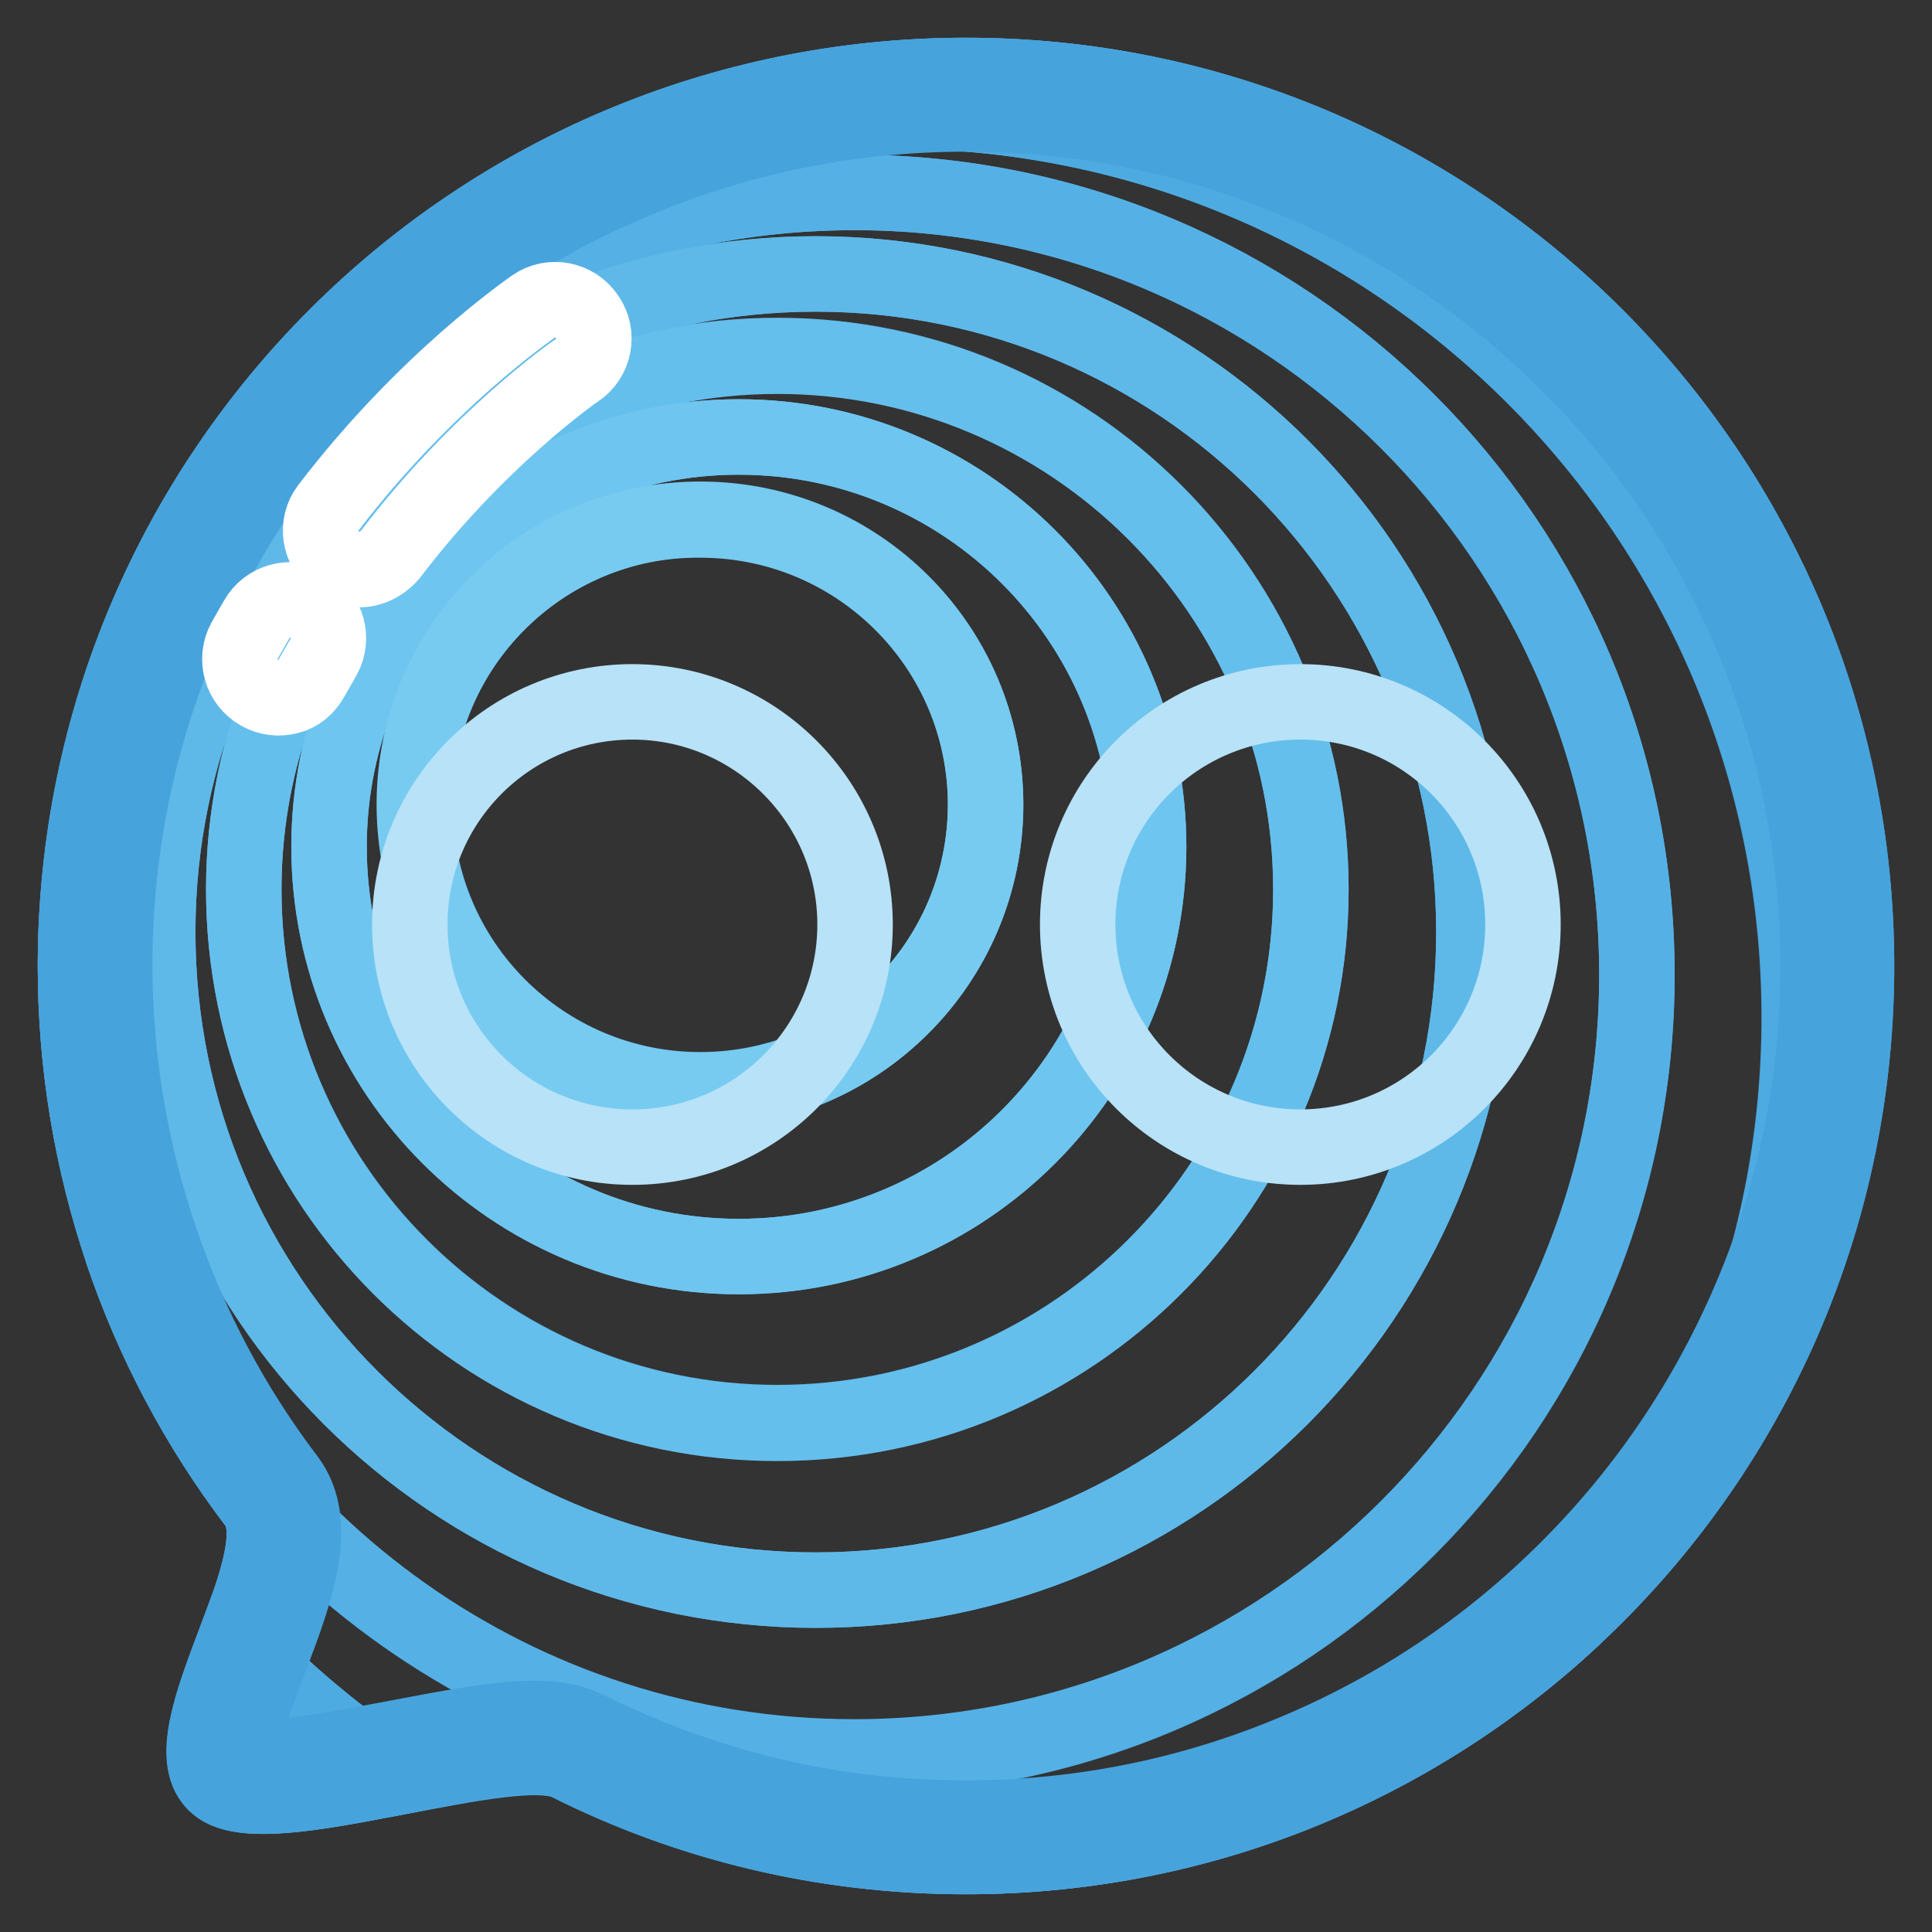
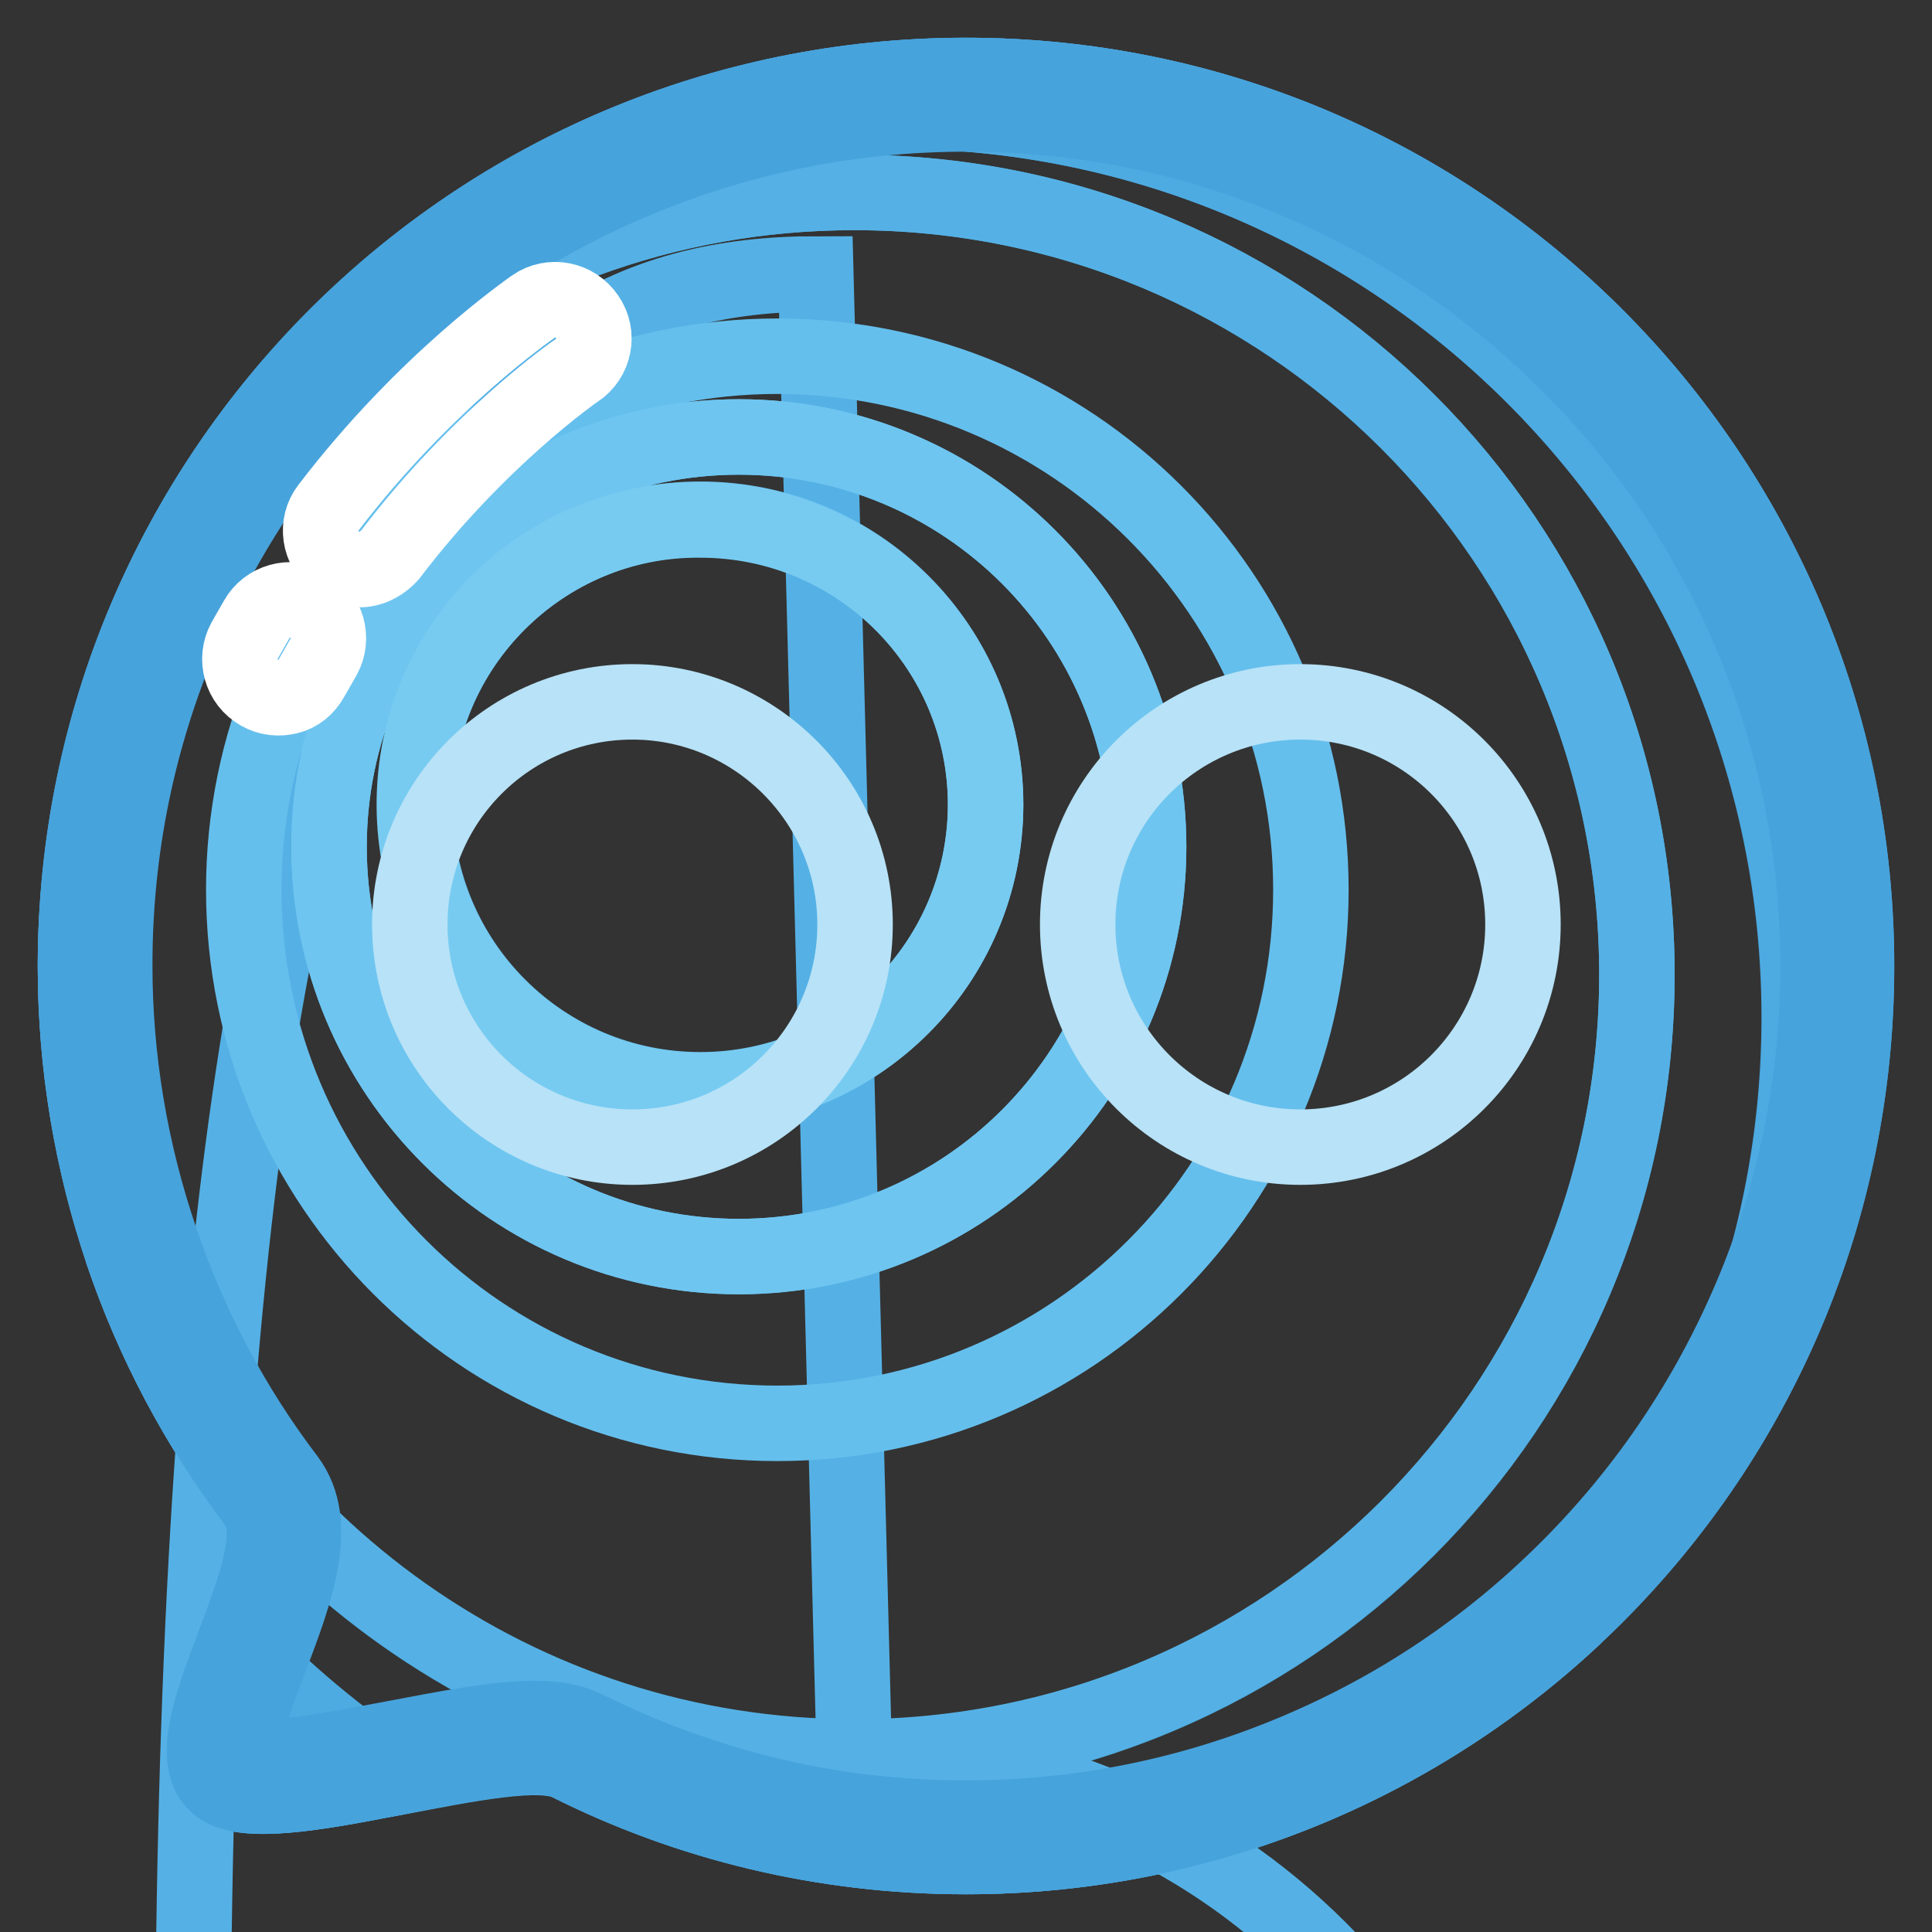
<svg xmlns="http://www.w3.org/2000/svg" version="1.1" x="0px" y="0px" viewBox="0 0 256 256" enable-background="new 0 0 256 256" xml:space="preserve">
  <rect x="0" y="0" width="256" height="256" fill="#333333" stroke="none" />
  <g>
    <path stroke-width="10" fill-opacity="0" stroke="#47a3dc" d="M128,10c65.2,0,118,52.8,118,118c0,65.2-52.8,118-118,118c-19,0-36.9-4.5-52.7-12.4 c-7.7-3.9-39.7,8.4-46.4,3c-7.4-6,10.8-29.8,5-37.4C18.9,179.4,10,154.7,10,128C10,62.8,62.8,10,128,10z" />
    <path stroke-width="10" fill-opacity="0" stroke="#47a3dc" d="M128,10c-19.8,0-38.4,4.9-54.8,13.5c13.9-5.7,29.2-8.8,45.1-8.8c66.4,0,120.1,53.8,120.1,120.1 c0,30.6-11.4,58.5-30.2,79.7c23.2-21.6,37.7-52.3,37.7-86.5C246,62.8,193.2,10,128,10z M31.1,217.5c-3,8-6.1,16-2.3,19.1 c3.4,2.8,13.6,0.9,23.8-1.1C44.8,230.3,37.6,224.3,31.1,217.5z" />
    <path stroke-width="10" fill-opacity="0" stroke="#4eabe1" d="M118.4,14.7c-16,0-31.2,3.1-45.1,8.8c-32.1,16.9-55.5,48.2-61.6,85.3C21.1,61.3,63,25.5,113.2,25.5 c57.2,0,103.7,46.4,103.7,103.7c0,57.3-46.4,103.7-103.7,103.7c-44.5,0-82.4-28-97.1-67.3c4.1,12.2,10.1,23.5,17.8,33.6 c2.7,3.6,0,11-2.7,18.3c6.5,6.8,13.7,12.8,21.5,18c9.5-1.8,18.8-3.7,22.6-1.9c15.9,8,33.8,12.4,52.7,12.4c31,0,59.2-11.9,80.3-31.5 c18.8-21.2,30.2-49.1,30.2-79.7C238.5,68.5,184.7,14.7,118.4,14.7z" />
-     <path stroke-width="10" fill-opacity="0" stroke="#55b1e5" d="M113.2,232.8c57.2,0,103.7-46.4,103.7-103.7S170.5,25.5,113.2,25.5c-50.3,0-92.2,35.8-101.6,83.2 c-1,6.3-1.6,12.7-1.6,19.2c0,13.1,2.2,25.8,6.1,37.6C30.9,204.9,68.8,232.8,113.2,232.8z M108.1,36.3c48.2,0,87.2,39.1,87.2,87.2 c0,48.2-39.1,87.2-87.2,87.2c-48.2,0-87.2-39.1-87.2-87.2C20.9,75.4,59.9,36.3,108.1,36.3z" />
-     <path stroke-width="10" fill-opacity="0" stroke="#5eb9e9" d="M108.1,210.7c48.2,0,87.2-39.1,87.2-87.2c0-48.2-39.1-87.2-87.2-87.2c-48.2,0-87.2,39.1-87.2,87.2 C20.9,171.7,59.9,210.7,108.1,210.7z M103,47.1c39.1,0,70.7,31.7,70.7,70.7c0,39.1-31.7,70.7-70.7,70.7s-70.7-31.7-70.7-70.7 C32.3,78.8,63.9,47.1,103,47.1z" />
+     <path stroke-width="10" fill-opacity="0" stroke="#55b1e5" d="M113.2,232.8c57.2,0,103.7-46.4,103.7-103.7S170.5,25.5,113.2,25.5c-50.3,0-92.2,35.8-101.6,83.2 c-1,6.3-1.6,12.7-1.6,19.2c0,13.1,2.2,25.8,6.1,37.6C30.9,204.9,68.8,232.8,113.2,232.8z c48.2,0,87.2,39.1,87.2,87.2 c0,48.2-39.1,87.2-87.2,87.2c-48.2,0-87.2-39.1-87.2-87.2C20.9,75.4,59.9,36.3,108.1,36.3z" />
    <path stroke-width="10" fill-opacity="0" stroke="#65bfed" d="M103,188.6c39.1,0,70.7-31.7,70.7-70.7c0-39.1-31.7-70.7-70.7-70.7s-70.7,31.7-70.7,70.7 C32.3,157,63.9,188.6,103,188.6z M97.9,57.9c30,0,54.3,24.3,54.3,54.3s-24.3,54.3-54.3,54.3s-54.3-24.3-54.3-54.3 S67.9,57.9,97.9,57.9L97.9,57.9z" />
    <path stroke-width="10" fill-opacity="0" stroke="#6ec5f0" d="M97.9,166.5c30,0,54.3-24.3,54.3-54.3c0-30-24.3-54.3-54.3-54.3s-54.3,24.3-54.3,54.3 C43.6,142.2,67.9,166.5,97.9,166.5z M92.8,68.8c20.9,0,37.8,16.9,37.8,37.8c0,20.9-16.9,37.8-37.8,37.8 c-20.9,0-37.8-16.9-37.8-37.8C54.9,85.7,71.9,68.8,92.8,68.8L92.8,68.8z" />
    <path stroke-width="10" fill-opacity="0" stroke="#77cbf1" d="M54.9,106.6c0,20.9,16.9,37.8,37.8,37.9c20.9,0,37.8-16.9,37.9-37.8c0,0,0,0,0,0 c0-20.9-16.9-37.8-37.8-37.8C71.9,68.7,54.9,85.7,54.9,106.6z" />
    <path stroke-width="10" fill-opacity="0" stroke="#47a3dc" d="M128,15.1c15.3,0,30,3,43.9,8.9c13.4,5.7,25.5,13.8,35.9,24.2C218.2,58.5,226.3,70.6,232,84 c5.9,13.9,8.9,28.7,8.9,44s-3,30-8.9,43.9c-5.7,13.4-13.8,25.5-24.2,35.9c-10.4,10.4-22.4,18.5-35.9,24.2 c-13.9,5.9-28.7,8.9-43.9,8.9c-8.9,0-17.8-1-26.3-3.1c-8.3-2-16.4-5-24.1-8.8c-1.8-0.9-4-1.3-6.8-1.3c-5,0-11.5,1.3-18.4,2.6 c-6.4,1.2-13,2.5-17.4,2.5c-1.5,0-2.3-0.1-2.7-0.3c-0.1-0.4-0.1-1.6,0.5-4c0.7-2.7,1.8-5.7,3.1-9c3.3-8.7,6.6-17.6,2.2-23.5 c-7.3-9.6-12.9-20.2-16.8-31.6c-4-11.7-6.1-24-6.1-36.5c0-15.3,3-30,8.9-43.9c5.7-13.4,13.8-25.5,24.2-35.9 C58.5,37.8,70.6,29.6,84,24C98,18.1,112.8,15.1,128,15.1 M128,10C62.8,10,10,62.8,10,128c0,26.7,8.9,51.4,23.9,71.2 c5.7,7.6-12.4,31.4-5,37.4c1.2,1,3.3,1.4,6,1.4c9.7,0,26.7-5.2,35.8-5.2c1.9,0,3.5,0.2,4.6,0.8c15.9,8,33.8,12.4,52.7,12.4 c65.2,0,118-52.8,118-118C246,62.8,193.2,10,128,10z" />
    <path stroke-width="10" fill-opacity="0" stroke="#b7e2f7" d="M83.8,93c-16.3,0-29.5,13.2-29.5,29.5S67.5,152,83.8,152c16.3,0,29.5-13.2,29.5-29.5 C113.3,106.2,100,93,83.8,93z M172.3,93c-16.3,0-29.5,13.2-29.5,29.5S156,152,172.3,152c16.3,0,29.5-13.2,29.5-29.5 C201.8,106.2,188.6,93,172.3,93z" />
    <path stroke-width="10" fill-opacity="0" stroke="#ffffff" d="M48.9,75.3c-1.4,0.4-3.1,0.1-4.4-0.9c-2.2-1.7-2.7-4.9-1-7.1C56.4,50.4,70.2,41,70.7,40.6 c2.3-1.6,5.5-1,7.1,1.4c1.6,2.3,1,5.5-1.4,7.1c-0.2,0.1-13,9-24.7,24.4C51,74.3,50,75,48.9,75.3z M38.2,92.3 c-1.2,0.3-2.6,0.2-3.8-0.5c-2.5-1.4-3.3-4.5-2-6.9l1.6-2.8c1.4-2.5,4.5-3.3,6.9-2c2.5,1.4,3.3,4.5,2,6.9l-1.6,2.8 C40.6,91.1,39.5,92,38.2,92.3z" />
  </g>
</svg>